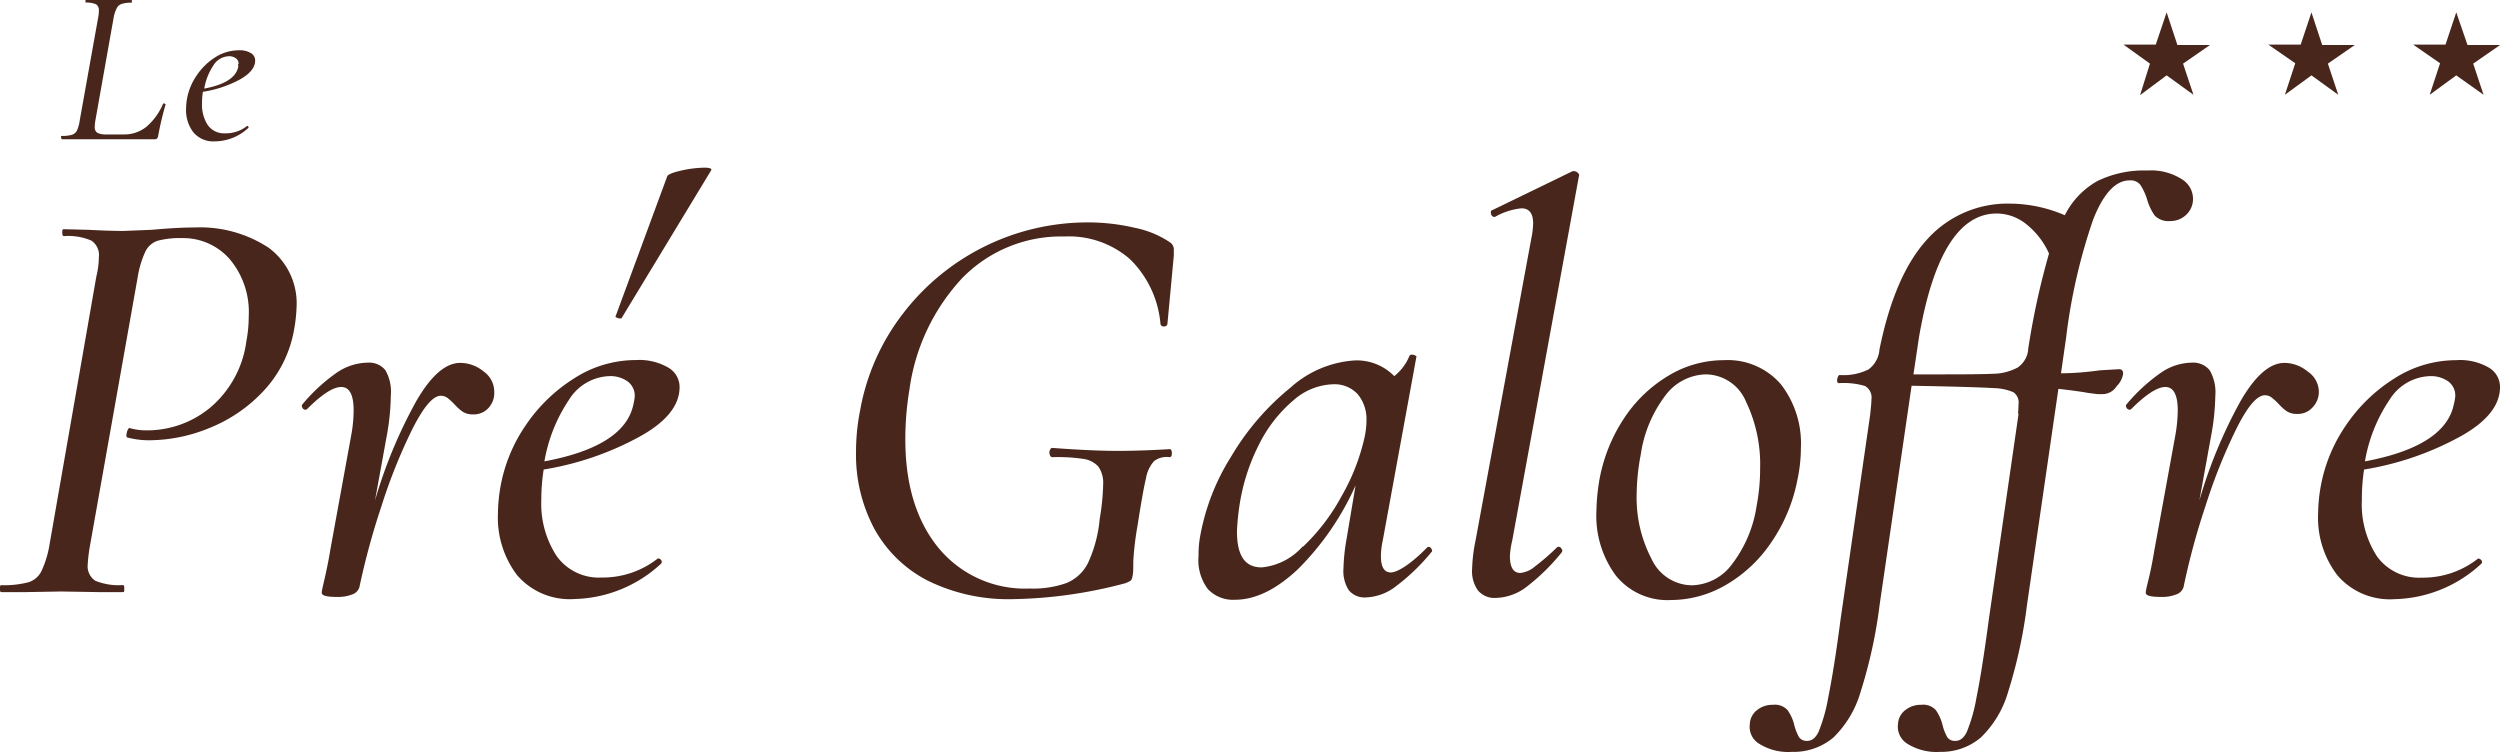
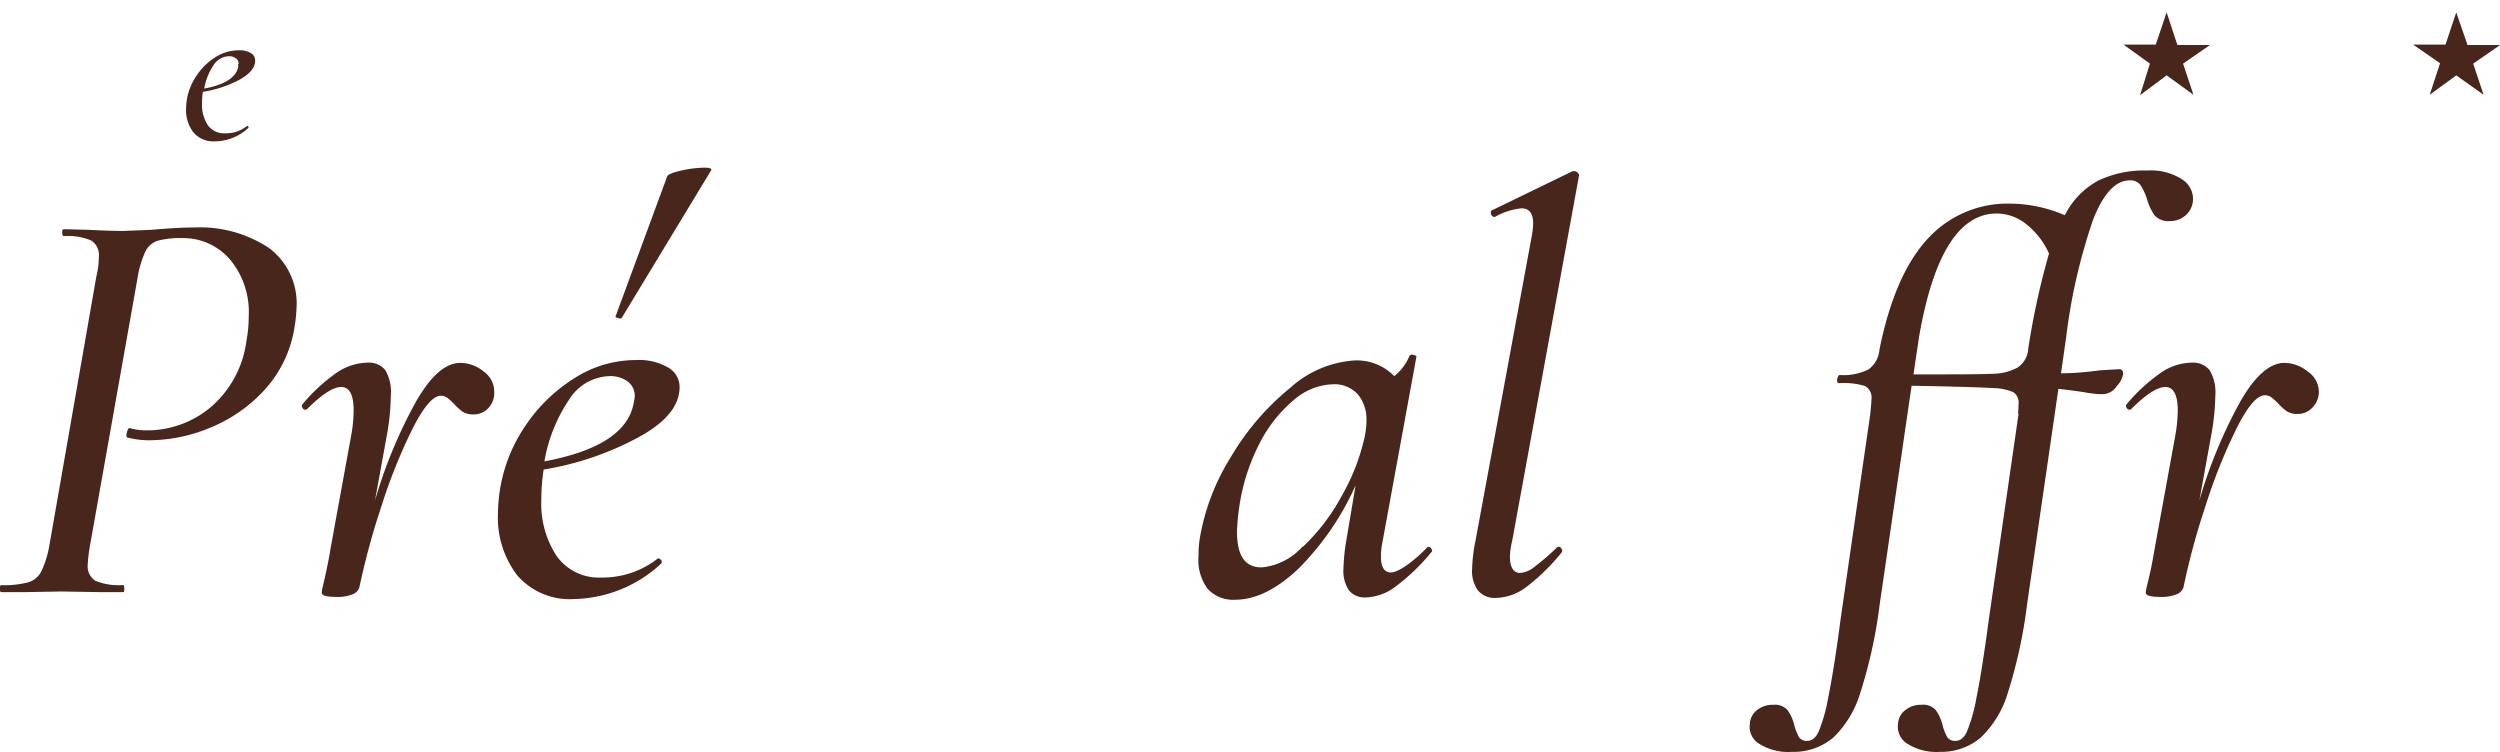
<svg xmlns="http://www.w3.org/2000/svg" viewBox="0 0 202.33 60.85">
  <defs>
    <style>
      .a {
        fill: #48261c;
      }
    </style>
  </defs>
  <title>Fichier 13</title>
  <g>
    <g>
      <path class="a" d="M0,47.64c0-.18,0-.28.09-.28a7.9,7.9,0,0,0,2.19-.23,1.76,1.76,0,0,0,1.08-.92A8.16,8.16,0,0,0,4,44.12L7.8,22.36A6.5,6.5,0,0,0,8,20.81a1.4,1.4,0,0,0-.61-1.34,4.74,4.74,0,0,0-2.21-.36c-.09,0-.14-.09-.14-.28s0-.28.14-.28l2,.05q1.69.09,2.82.09l2.26-.09c1.44-.13,2.6-.19,3.48-.19a10.1,10.1,0,0,1,6,1.64A5.59,5.59,0,0,1,24,24.9a12.42,12.42,0,0,1-.19,1.73,9.71,9.71,0,0,1-2.47,5,12.16,12.16,0,0,1-4.37,3,12.92,12.92,0,0,1-4.77,1,6.8,6.8,0,0,1-1.92-.23s-.05-.05-.05-.14a1.23,1.23,0,0,1,.09-.43c.07-.15.13-.22.19-.18a5,5,0,0,0,1.41.18A8,8,0,0,0,17,33a8.47,8.47,0,0,0,2.94-5.39,10.66,10.66,0,0,0,.19-2,6.65,6.65,0,0,0-1.55-4.65,5,5,0,0,0-3.81-1.69,7.2,7.2,0,0,0-2,.21,1.7,1.7,0,0,0-1,.87,8,8,0,0,0-.64,2.16L7.29,44.12a13,13,0,0,0-.19,1.55A1.41,1.41,0,0,0,7.71,47a5,5,0,0,0,2.25.35c.07,0,.1.1.1.28s0,.29-.1.29c-.84,0-1.52,0-2,0l-3-.05-2.82.05c-.51,0-1.18,0-2,0C0,47.93,0,47.83,0,47.64Z" />
      <path class="a" d="M39.15,30.07A2,2,0,0,1,40,31.71,1.79,1.79,0,0,1,39.55,33a1.61,1.61,0,0,1-1.25.54,1.54,1.54,0,0,1-.84-.21,4,4,0,0,1-.71-.64,5.23,5.23,0,0,0-.49-.45.91.91,0,0,0-.59-.21c-.62,0-1.38.89-2.28,2.66A44.42,44.42,0,0,0,30.86,41a59.65,59.65,0,0,0-1.77,6.51.9.9,0,0,1-.56.59,3.2,3.2,0,0,1-1.27.21c-.82,0-1.22-.11-1.22-.33s.13-.67.3-1.45.31-1.48.4-2.07l1.69-9.26a11.18,11.18,0,0,0,.19-2c0-1.25-.34-1.88-1-1.88s-1.58.6-2.77,1.79a.23.23,0,0,1-.15.05.27.27,0,0,1-.23-.17c-.06-.11-.06-.19,0-.26a14.19,14.19,0,0,1,2.77-2.56,4.57,4.57,0,0,1,2.49-.82,1.71,1.71,0,0,1,1.46.61A3.51,3.51,0,0,1,31.63,32,19.14,19.14,0,0,1,31.35,35l-1,5.5a39,39,0,0,1,3.32-8q1.8-3.14,3.59-3.13A3,3,0,0,1,39.15,30.07Z" />
      <path class="a" d="M54.1,29.76A1.81,1.81,0,0,1,55,31.33q0,2.22-3.22,4A24.29,24.29,0,0,1,44,38a15.52,15.52,0,0,0-.19,2.45A7.73,7.73,0,0,0,45.05,45a4.19,4.19,0,0,0,3.64,1.74,7.21,7.21,0,0,0,4.56-1.55h0a.36.36,0,0,1,.26.14.23.23,0,0,1,0,.28,10.65,10.65,0,0,1-7,2.87,5.62,5.62,0,0,1-4.66-1.93,7.7,7.7,0,0,1-1.55-5,13.27,13.27,0,0,1,.24-2.35,12.72,12.72,0,0,1,2-4.77,13.21,13.21,0,0,1,3.93-3.81,9.22,9.22,0,0,1,5-1.48A4.66,4.66,0,0,1,54.1,29.76Zm-2.73,2.33a1.43,1.43,0,0,0-.59-1.23,2.39,2.39,0,0,0-1.43-.42,4,4,0,0,0-3.29,1.9,12.82,12.82,0,0,0-2,5c4.33-.81,6.73-2.35,7.2-4.6A4.51,4.51,0,0,0,51.37,32.09ZM50,25.74c-.17-.06-.23-.12-.16-.19L54,14.27c.06-.15.44-.31,1.15-.47A9,9,0,0,1,57,13.57c.41,0,.6.06.57.19L50.34,25.69C50.3,25.79,50.2,25.8,50,25.74Z" />
-       <path class="a" d="M75.1,47a10.26,10.26,0,0,1-4.34-4.21,12.72,12.72,0,0,1-1.48-6.23,17,17,0,0,1,.33-3.34,17.94,17.94,0,0,1,3.47-7.84A18.82,18.82,0,0,1,88,18a16.42,16.42,0,0,1,3.81.43,7.87,7.87,0,0,1,2.86,1.17.69.69,0,0,1,.33.57l0,.51-.52,5.55a.26.26,0,0,1-.28.19.25.25,0,0,1-.28-.19A8.34,8.34,0,0,0,91.48,21a7.51,7.51,0,0,0-5.33-1.86,11.18,11.18,0,0,0-8.25,3.34,16.47,16.47,0,0,0-4.3,9.07,24.26,24.26,0,0,0-.33,4q0,5.53,2.7,8.81a9.06,9.06,0,0,0,7.36,3.27,8.05,8.05,0,0,0,3-.45,3.39,3.39,0,0,0,1.74-1.65A10.79,10.79,0,0,0,89,42a18.65,18.65,0,0,0,.28-2.77,2.34,2.34,0,0,0-.38-1.46,2,2,0,0,0-1.22-.63A14.24,14.24,0,0,0,85.16,37a.18.18,0,0,1-.16-.11.48.48,0,0,1-.07-.26.46.46,0,0,1,.07-.26.19.19,0,0,1,.16-.12q3.2.24,5.31.24c1.32,0,2.71-.05,4.19-.14q.18,0,.18.33c0,.22-.06.32-.18.32a1.69,1.69,0,0,0-1.25.31,2.71,2.71,0,0,0-.66,1.39c-.17.69-.4,2-.68,3.8a24.59,24.59,0,0,0-.35,2.92c0,.56,0,1-.07,1.22a.55.55,0,0,1-.14.35,2.42,2.42,0,0,1-.43.21A37.26,37.26,0,0,1,82,48.49,14.78,14.78,0,0,1,75.1,47Z" />
      <path class="a" d="M115.62,44.26a.26.26,0,0,1,.23.16c.07.11.07.2,0,.26A16.5,16.5,0,0,1,113,47.43a4.2,4.2,0,0,1-2.44.92,1.66,1.66,0,0,1-1.39-.57,2.84,2.84,0,0,1-.44-1.78,15.54,15.54,0,0,1,.23-2.26l.75-4.46a22.44,22.44,0,0,1-4.65,6.77c-1.76,1.66-3.46,2.49-5.12,2.49a2.79,2.79,0,0,1-2.19-.87A3.89,3.89,0,0,1,97,45c0-.28,0-.73.09-1.36A18,18,0,0,1,99.61,37a20.79,20.79,0,0,1,4.82-5.62,8.6,8.6,0,0,1,5.22-2.21,4.25,4.25,0,0,1,3.19,1.27,4,4,0,0,0,1.23-1.64.24.24,0,0,1,.18-.1.77.77,0,0,1,.29.07q.13.07.09.12l-2.72,14.85a6.21,6.21,0,0,0-.15,1.27c0,.88.27,1.32.8,1.32s1.63-.68,2.92-2A.18.18,0,0,1,115.62,44.26Zm-10.18,0a16.35,16.35,0,0,0,3.15-4.13,16.87,16.87,0,0,0,1.86-4.8,6.33,6.33,0,0,0,.14-1.27,3.16,3.16,0,0,0-.71-2.16,2.56,2.56,0,0,0-2-.8,5.08,5.08,0,0,0-3.19,1.29,11.21,11.21,0,0,0-2.78,3.55A16.17,16.17,0,0,0,100.3,41a19.23,19.23,0,0,0-.19,2c0,2,.66,2.92,2,2.92A5.07,5.07,0,0,0,105.44,44.21Z" />
      <path class="a" d="M119.61,47.78a2.67,2.67,0,0,1-.47-1.73,13,13,0,0,1,.28-2.31l4.52-24.48a6.61,6.61,0,0,0,.14-1.18c0-.81-.32-1.22-.94-1.22a5.39,5.39,0,0,0-2.16.7h0a.3.3,0,0,1-.31-.26q-.06-.26.12-.3l6.49-3.15h.09a.45.45,0,0,1,.33.14c.09.1.13.17.09.24l-5.4,29.51A6.7,6.7,0,0,0,122.2,45c0,.91.28,1.37.84,1.37a2.13,2.13,0,0,0,1.18-.52,19,19,0,0,0,1.74-1.5.24.24,0,0,1,.19-.1.27.27,0,0,1,.23.17.22.22,0,0,1,0,.3,16.76,16.76,0,0,1-2.84,2.78,4.25,4.25,0,0,1-2.47.89A1.74,1.74,0,0,1,119.61,47.78Z" />
-       <path class="a" d="M130.78,46.59a8.12,8.12,0,0,1-1.58-5.2,16.66,16.66,0,0,1,.24-2.54,13.3,13.3,0,0,1,2-5,11.15,11.15,0,0,1,3.6-3.45,8.67,8.67,0,0,1,4.46-1.25,5.68,5.68,0,0,1,4.63,1.95,7.8,7.8,0,0,1,1.62,5.15,12.55,12.55,0,0,1-.28,2.58A13.46,13.46,0,0,1,143.28,44a11.16,11.16,0,0,1-3.69,3.39,8.84,8.84,0,0,1-4.33,1.17A5.36,5.36,0,0,1,130.78,46.59Zm9.39-.92a10.24,10.24,0,0,0,2-4.75,15.85,15.85,0,0,0,.28-3,11.71,11.71,0,0,0-1.15-5.43A3.55,3.55,0,0,0,138,30.3,4.21,4.21,0,0,0,134.79,32a10.31,10.31,0,0,0-2,4.79,17.58,17.58,0,0,0-.33,3.15,10.69,10.69,0,0,0,1.2,5.29,3.64,3.64,0,0,0,3.27,2.14A4.16,4.16,0,0,0,140.17,45.67Z" />
      <path class="a" d="M176.62,14.53a1.86,1.86,0,0,1,.85,1.81,1.76,1.76,0,0,1-.66,1.15,1.84,1.84,0,0,1-1.17.4,1.54,1.54,0,0,1-1.25-.44,4.3,4.3,0,0,1-.63-1.34,4.62,4.62,0,0,0-.54-1.15,1,1,0,0,0-.87-.36q-1.69,0-2.94,3.15a46,46,0,0,0-2.19,9.54l-.42,2.92q1.41,0,3.15-.24l1.55-.09c.22,0,.33.12.33.37a1.81,1.81,0,0,1-.52,1,1.36,1.36,0,0,1-1,.64,4.69,4.69,0,0,1-.62,0l-.7-.09q-.8-.15-2.4-.33l-2.54,17.48A39.49,39.49,0,0,1,162.52,56a8.34,8.34,0,0,1-2.21,3.69A4.94,4.94,0,0,1,157,60.85a4.43,4.43,0,0,1-2.64-.66,1.62,1.62,0,0,1-.75-1.6,1.49,1.49,0,0,1,.59-1.12,2,2,0,0,1,1.29-.43,1.39,1.39,0,0,1,1.18.43,3.71,3.71,0,0,1,.56,1.27,3.72,3.72,0,0,0,.38.94.74.74,0,0,0,.66.28c.37,0,.68-.25.91-.73a13.35,13.35,0,0,0,.78-2.77c.28-1.37.62-3.47,1-6.33l2.4-16.59V33.4l-.05.14a5.88,5.88,0,0,0,.05-.8,1,1,0,0,0-.42-1,4.36,4.36,0,0,0-1.6-.33c-1-.06-3.18-.13-6.63-.19l-2.58,17.67A39.37,39.37,0,0,1,150.58,56a8.43,8.43,0,0,1-2.2,3.69A5,5,0,0,1,145,60.85a4.38,4.38,0,0,1-2.63-.66,1.59,1.59,0,0,1-.75-1.6,1.48,1.48,0,0,1,.58-1.12,2,2,0,0,1,1.3-.43,1.38,1.38,0,0,1,1.17.43,3.52,3.52,0,0,1,.56,1.27,4.14,4.14,0,0,0,.38.94.76.76,0,0,0,.66.28c.37,0,.68-.25.91-.73a13.35,13.35,0,0,0,.78-2.77c.28-1.37.63-3.47,1-6.33l2.4-16.59c.06-.62.1-1,.1-1.22a1.07,1.07,0,0,0-.52-1.08,6.07,6.07,0,0,0-2.12-.23c-.09,0-.14-.08-.14-.24a.72.72,0,0,1,.07-.28c.05-.1.09-.14.12-.14a4.56,4.56,0,0,0,2.35-.45,2.2,2.2,0,0,0,.89-1.62q1.23-6.06,3.88-8.93a8.74,8.74,0,0,1,6.7-2.87,11.37,11.37,0,0,1,4.42.94,6.47,6.47,0,0,1,2.68-2.79,8.61,8.61,0,0,1,4-.83A4.63,4.63,0,0,1,176.62,14.53ZM154.86,30.3c3.32,0,5.47,0,6.44-.05a4.3,4.3,0,0,0,2-.51,2,2,0,0,0,.84-1.37v-.09a62,62,0,0,1,1.69-7.76A6.33,6.33,0,0,0,164,18.15a3.85,3.85,0,0,0-2.4-.87q-4.56,0-6.29,10Z" />
      <path class="a" d="M186.77,30.07a2,2,0,0,1,.9,1.64,1.8,1.8,0,0,1-.5,1.25,1.59,1.59,0,0,1-1.24.54,1.55,1.55,0,0,1-.85-.21,4,4,0,0,1-.7-.64,5.35,5.35,0,0,0-.5-.45.88.88,0,0,0-.58-.21c-.63,0-1.39.89-2.28,2.66A44.37,44.37,0,0,0,178.48,41a57.21,57.21,0,0,0-1.76,6.51.92.92,0,0,1-.57.59,3.13,3.13,0,0,1-1.27.21c-.81,0-1.22-.11-1.22-.33s.13-.67.31-1.45.3-1.48.4-2.07l1.69-9.26a12.2,12.2,0,0,0,.19-2c0-1.25-.35-1.88-1-1.88s-1.58.6-2.77,1.79a.2.2,0,0,1-.14.05.3.3,0,0,1-.24-.17c-.06-.11-.06-.19,0-.26a14.21,14.21,0,0,1,2.78-2.56,4.52,4.52,0,0,1,2.49-.82,1.73,1.73,0,0,1,1.46.61,3.52,3.52,0,0,1,.46,2.07A19.14,19.14,0,0,1,179,35l-1,5.5a39.06,39.06,0,0,1,3.31-8q1.8-3.14,3.59-3.13A3,3,0,0,1,186.77,30.07Z" />
-       <path class="a" d="M201.44,29.76a1.81,1.81,0,0,1,.89,1.57q0,2.22-3.22,4A24.21,24.21,0,0,1,191.33,38a15.57,15.57,0,0,0-.18,2.45,7.73,7.73,0,0,0,1.24,4.6A4.2,4.2,0,0,0,196,46.75a7.17,7.17,0,0,0,4.56-1.55h0a.36.36,0,0,1,.26.14.21.21,0,0,1,0,.28,10.63,10.63,0,0,1-7,2.87,5.59,5.59,0,0,1-4.65-1.93,7.65,7.65,0,0,1-1.56-5,13.27,13.27,0,0,1,.24-2.35,12.72,12.72,0,0,1,2-4.77,13.21,13.21,0,0,1,3.93-3.81,9.27,9.27,0,0,1,5-1.48A4.63,4.63,0,0,1,201.44,29.76Zm-2.73,2.33a1.43,1.43,0,0,0-.58-1.23,2.43,2.43,0,0,0-1.44-.42,4,4,0,0,0-3.29,1.9,12.66,12.66,0,0,0-2,5c4.32-.81,6.72-2.35,7.19-4.6A4.51,4.51,0,0,0,198.71,32.09Z" />
    </g>
    <g>
-       <path class="a" d="M4.94,11.1c0-.07,0-.1.06-.1a2.76,2.76,0,0,0,.82-.09.71.71,0,0,0,.41-.35,2.84,2.84,0,0,0,.22-.8L7.94,1.45C8,1.14,8,1,8,.88A.57.57,0,0,0,7.78.35,1.91,1.91,0,0,0,6.92.21s0,0,0-.1,0-.11,0-.11l.77,0c.43,0,.78,0,1.06,0L9.88,0l.79,0s0,0,0,.11,0,.11,0,.11a2.44,2.44,0,0,0-.83.1.67.67,0,0,0-.4.36,2.72,2.72,0,0,0-.25.79L7.73,9.69a3.15,3.15,0,0,0-.06.56.53.53,0,0,0,.21.5,1.57,1.57,0,0,0,.74.13H10a2.83,2.83,0,0,0,1.86-.63A5,5,0,0,0,13.2,8.39s.05-.05.12,0,.09,0,.08.07A25.23,25.23,0,0,0,12.8,11a.41.41,0,0,1-.09.21.29.29,0,0,1-.19.06H5S4.94,11.18,4.94,11.1Z" />
      <path class="a" d="M20.31,4.3a.68.68,0,0,1,.34.6q0,.84-1.23,1.53a9.26,9.26,0,0,1-3,1,5.53,5.53,0,0,0-.07.94,3,3,0,0,0,.47,1.76,1.61,1.61,0,0,0,1.39.66A2.75,2.75,0,0,0,20,10.19h0a.12.12,0,0,1,.1.06.08.08,0,0,1,0,.1,4,4,0,0,1-2.68,1.09,2.12,2.12,0,0,1-1.77-.73,2.94,2.94,0,0,1-.59-1.91,5.06,5.06,0,0,1,.09-.89,4.83,4.83,0,0,1,.78-1.82,5,5,0,0,1,1.5-1.46,3.57,3.57,0,0,1,1.91-.56A1.72,1.72,0,0,1,20.31,4.3Zm-1,.88a.52.52,0,0,0-.22-.46.9.9,0,0,0-.55-.17,1.52,1.52,0,0,0-1.26.73,4.82,4.82,0,0,0-.75,1.89c1.65-.31,2.57-.89,2.75-1.75A1.84,1.84,0,0,0,19.27,5.18Z" />
    </g>
    <g>
      <path class="a" d="M175.35,6.1l2.17,1.57-.84-2.52,2.18-1.51h-2.64L175.35,1l-.88,2.61h-2.61L174,5.15,173.2,7.7Z" />
-       <path class="a" d="M187.07,6.1l2.17,1.57-.84-2.52,2.18-1.51h-2.64L187.07,1l-.87,2.61h-2.62l2.18,1.51-.84,2.55Z" />
      <path class="a" d="M198.79,6.1,201,7.67l-.84-2.52,2.18-1.51h-2.64L198.79,1l-.87,2.61H195.3l2.18,1.51-.84,2.55Z" />
    </g>
  </g>
</svg>